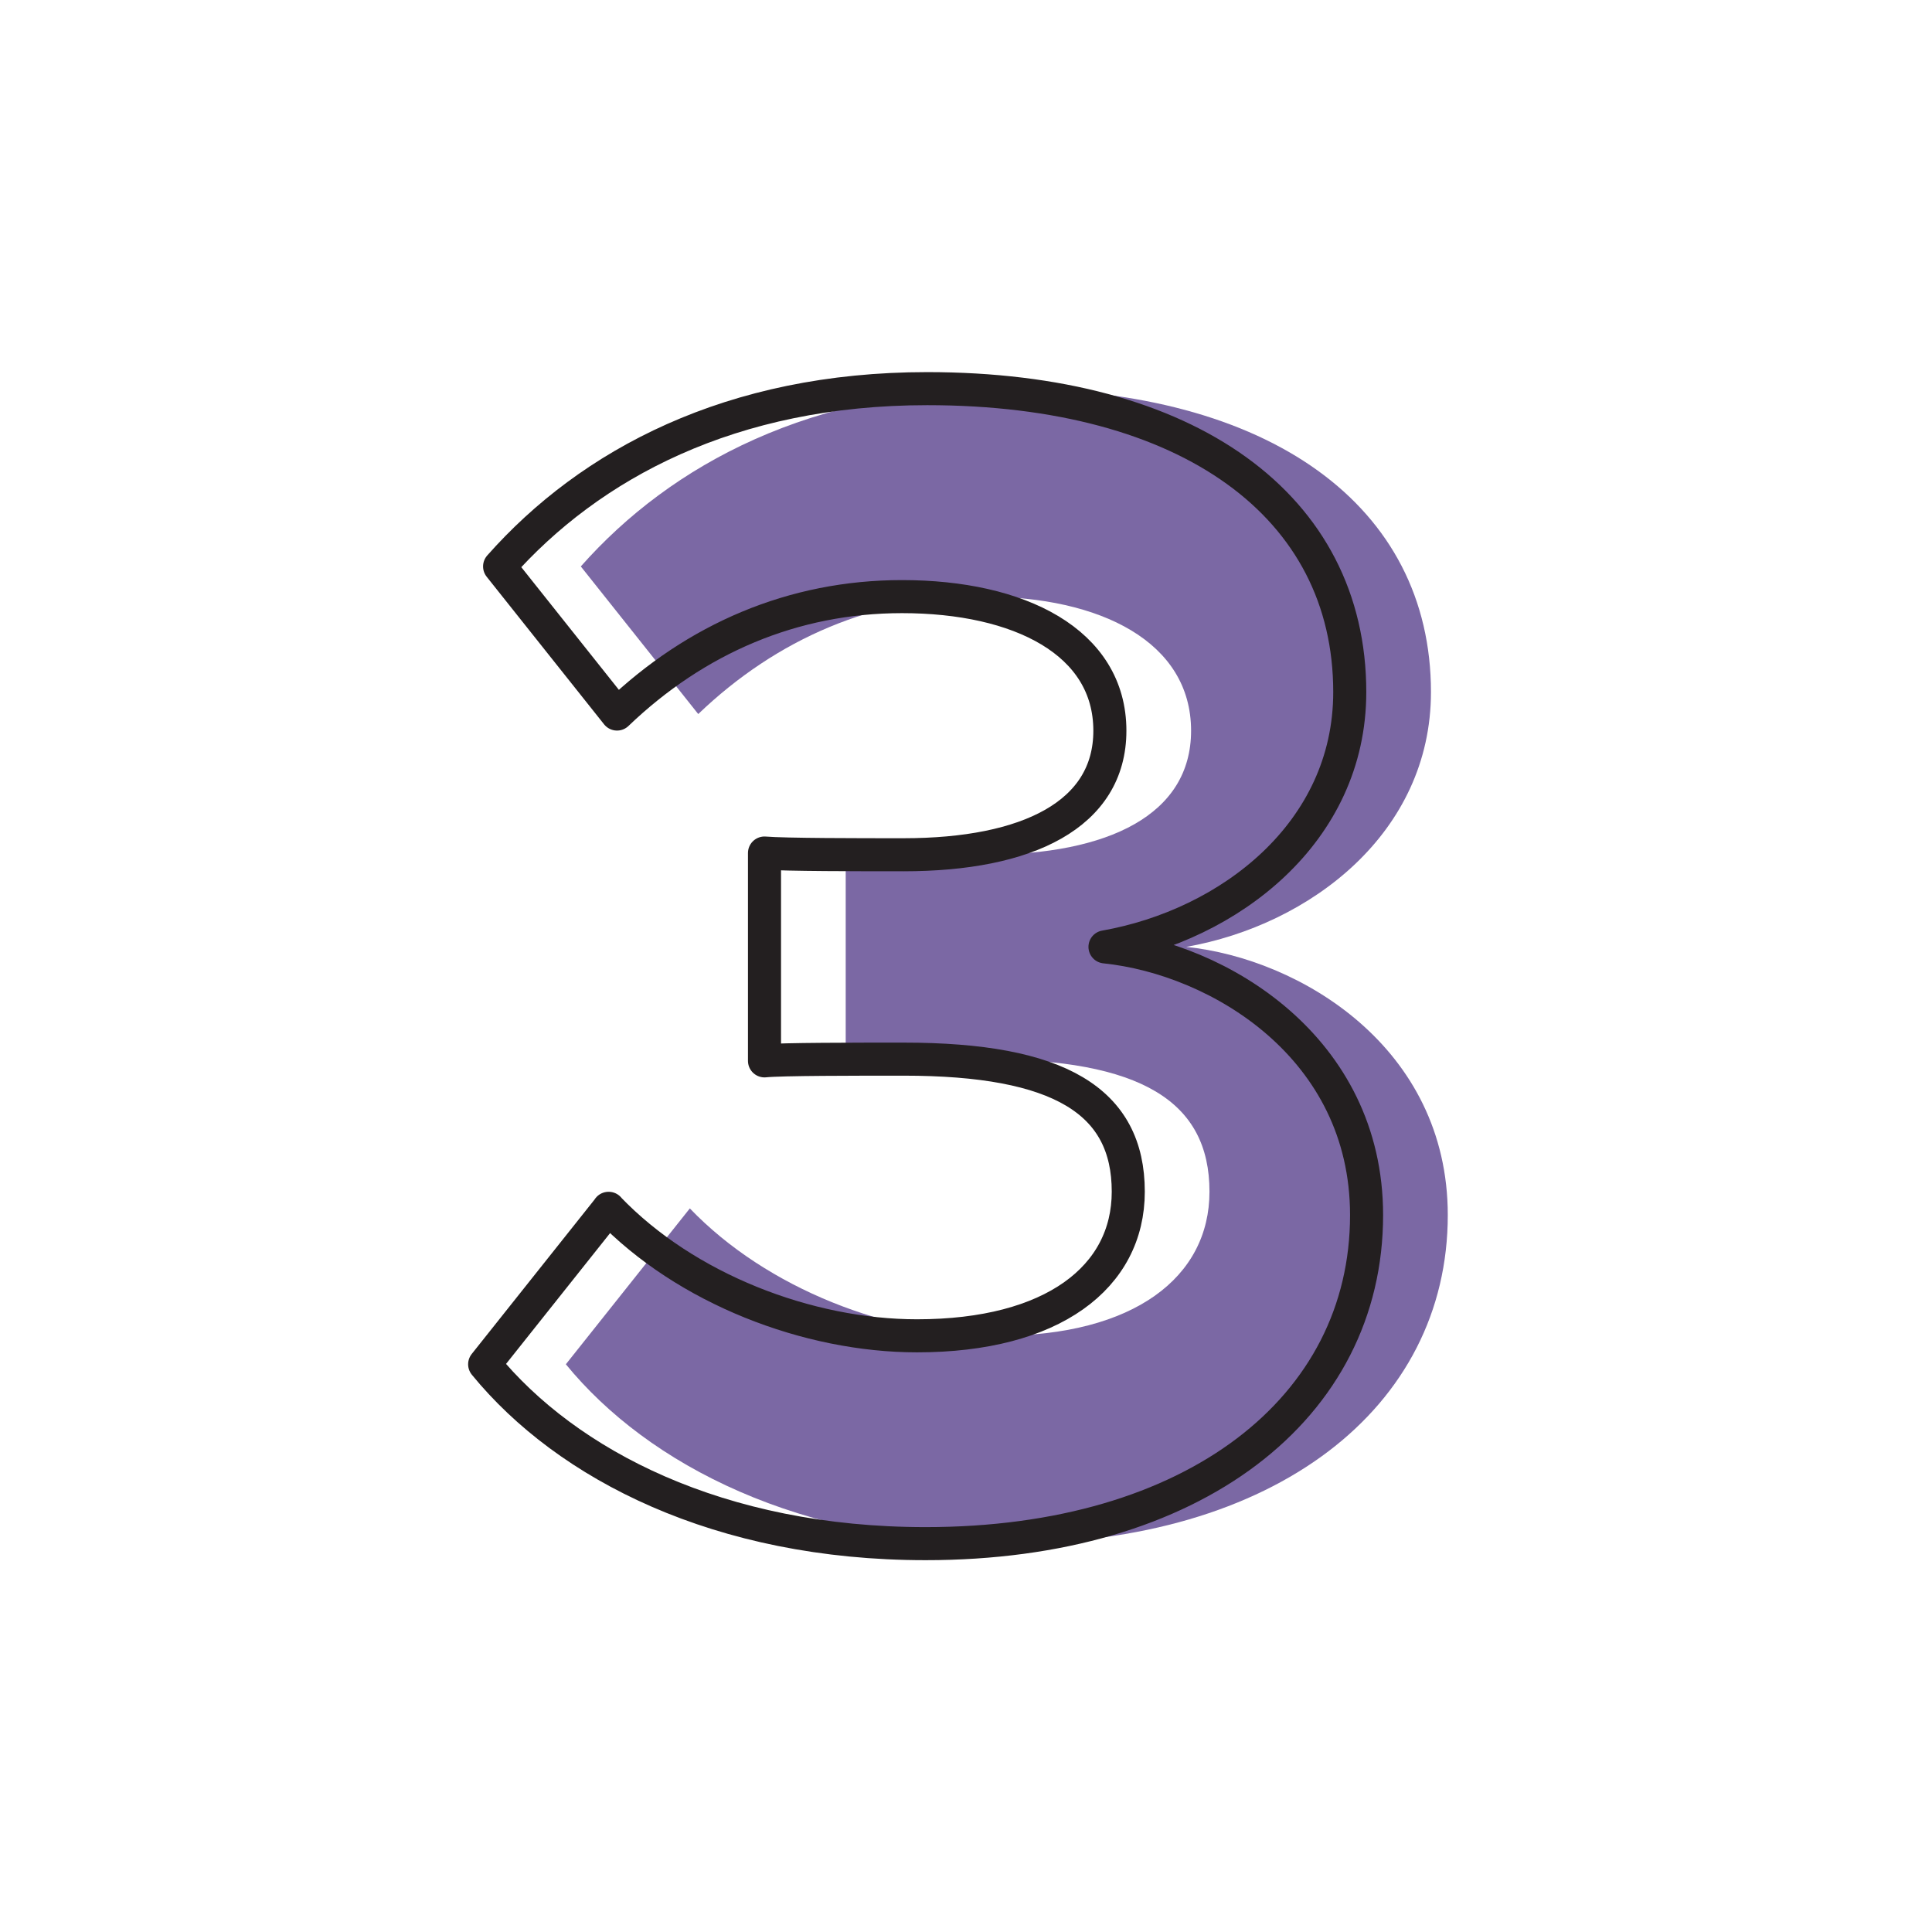
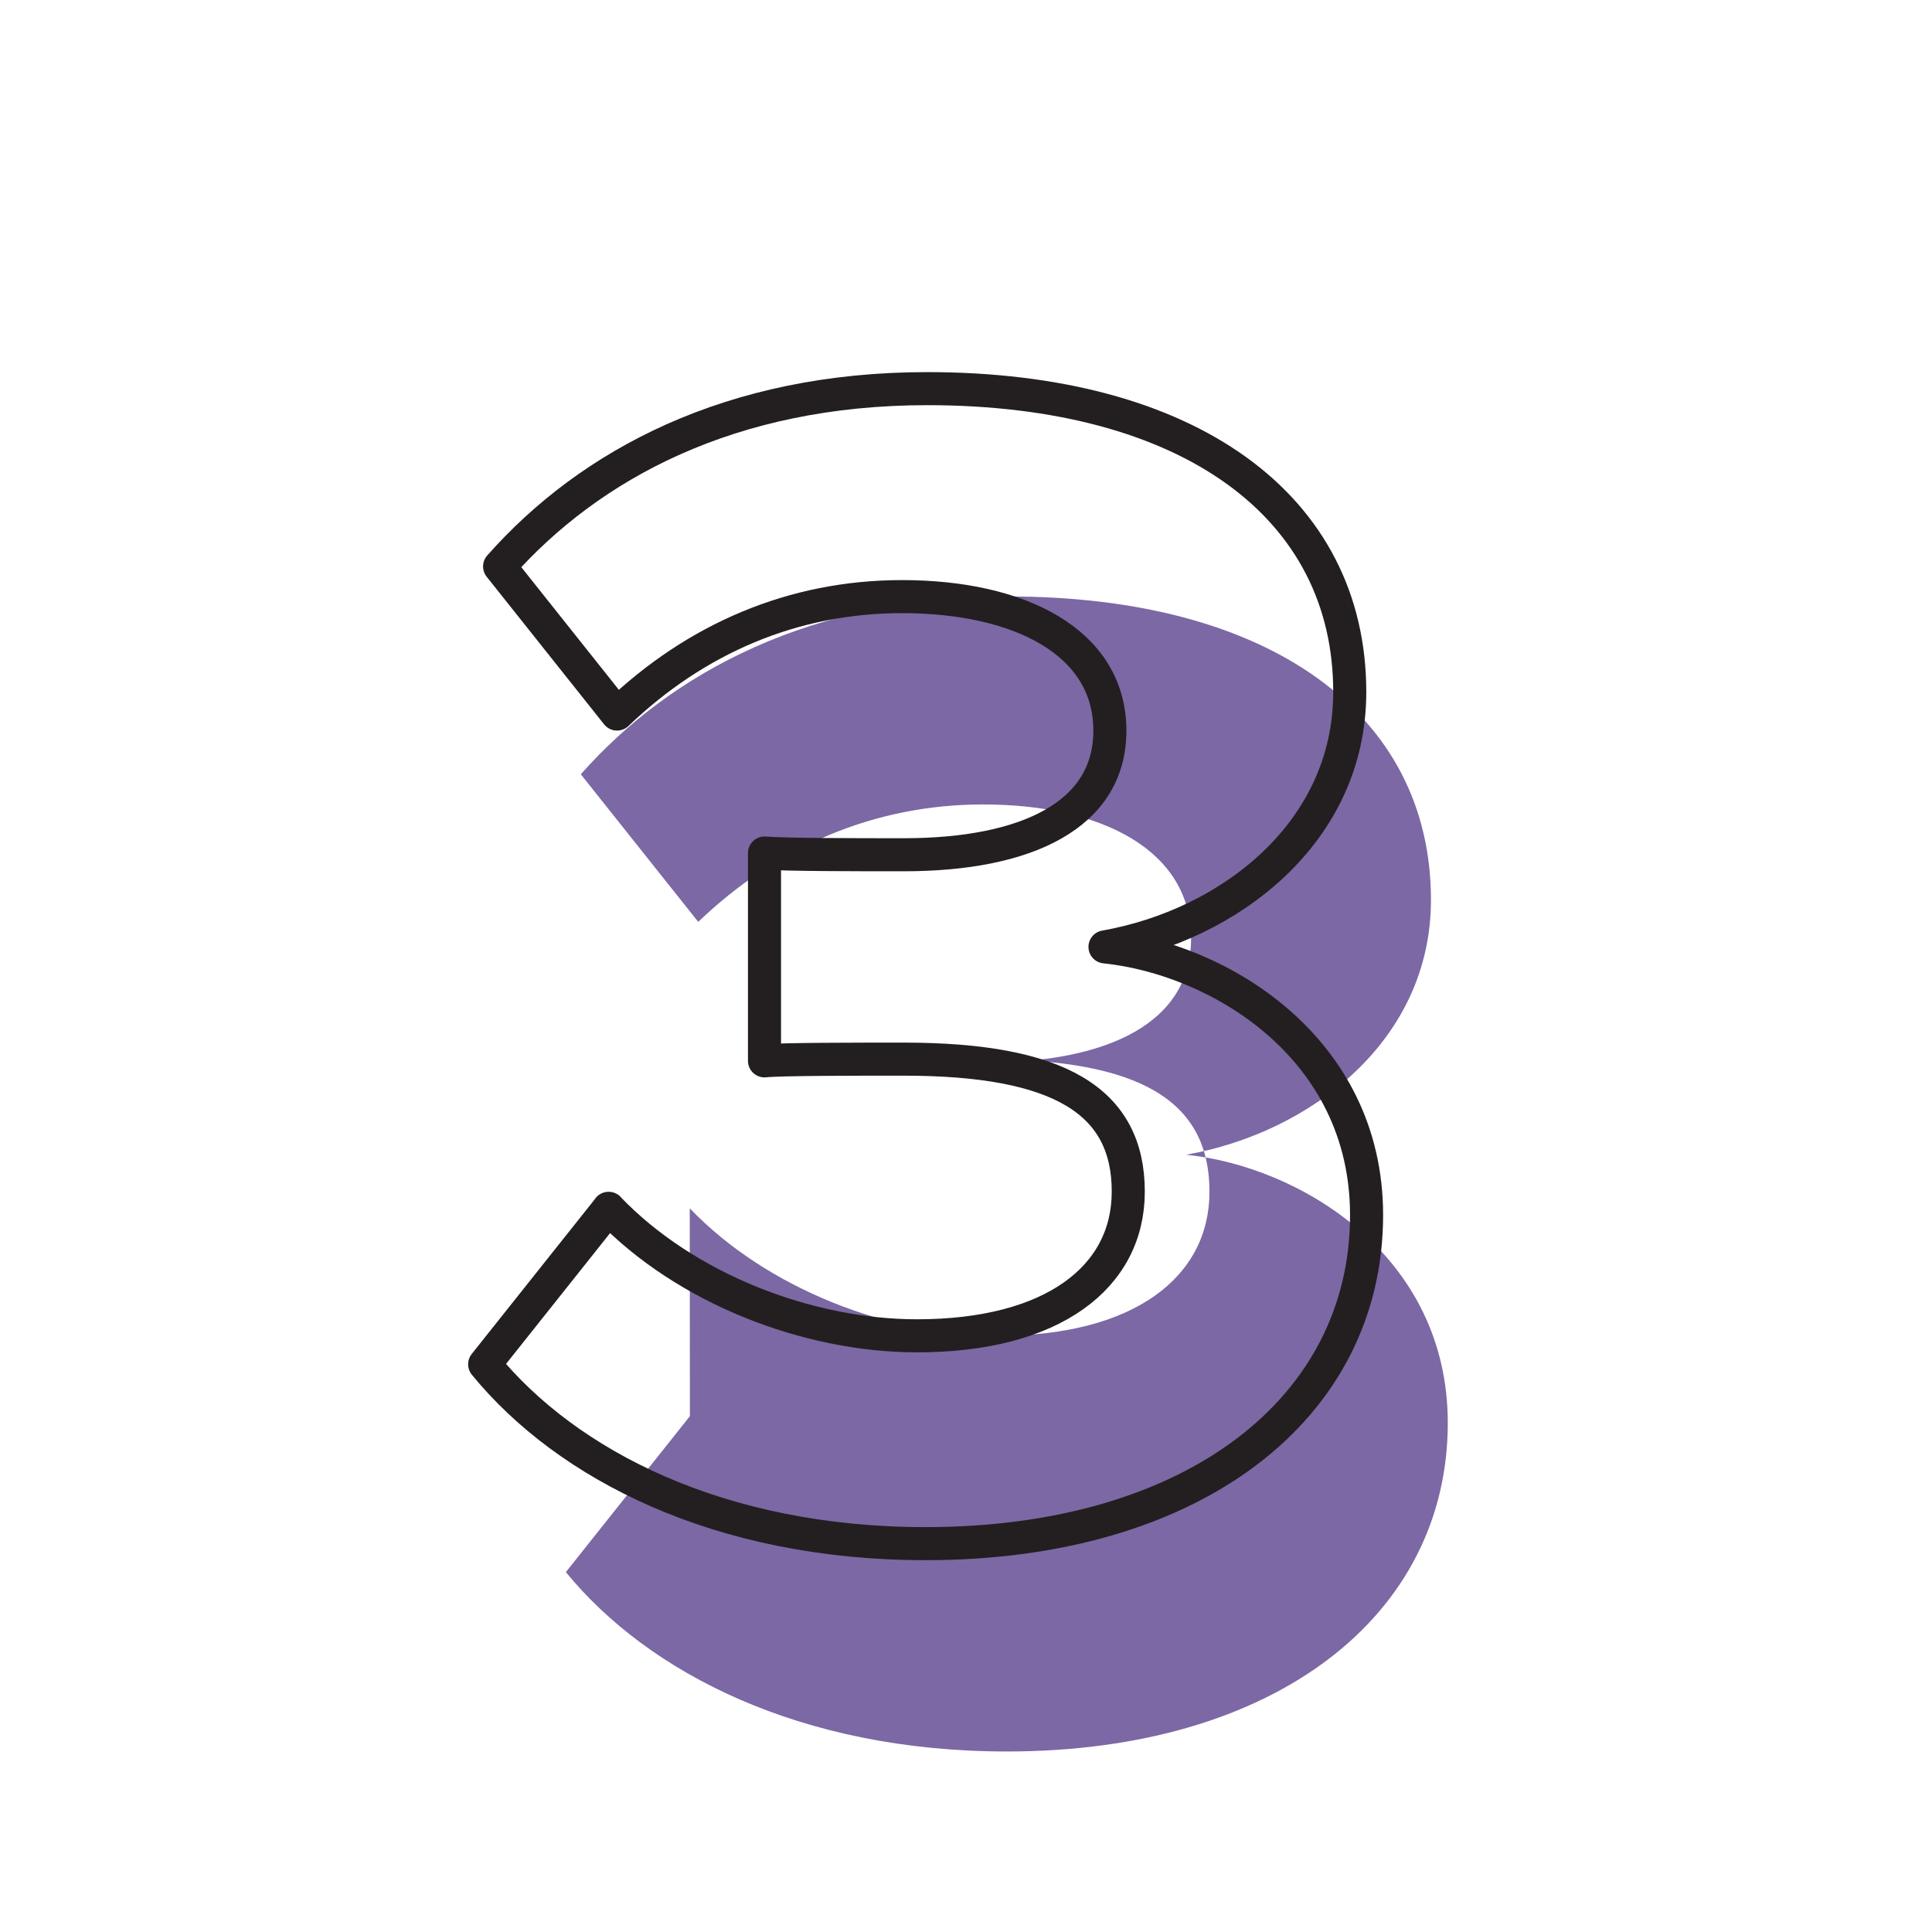
<svg xmlns="http://www.w3.org/2000/svg" id="Layer_2" viewBox="0 0 134.42 134.42">
  <defs>
    <style>      .cls-1 {        fill: none;        stroke: #231f20;        stroke-linecap: round;        stroke-linejoin: round;        stroke-width: 2.3px;      }      .cls-2 {        fill: #7b68a4;      }      .cls-3 {        fill: #fff;        opacity: 0;      }    </style>
  </defs>
  <g id="Layer_1-2" data-name="Layer_1">
    <g>
-       <rect class="cls-3" width="134.42" height="134.42" />
      <g>
-         <path class="cls-2" d="M47.99,84.07c5.37,5.6,13.88,8.87,21.46,8.87,9.45,0,14.7-4.08,14.7-10.03,0-6.3-4.78-9.22-15.63-9.22-3.27,0-8.52,0-9.68.12v-14.46c1.4.12,6.65.12,9.68.12,8.63,0,14.35-2.8,14.35-8.63,0-6.18-6.3-9.33-14.46-9.33-7.58,0-14.35,2.92-19.83,8.17l-8.17-10.27c6.3-7.12,16.1-12.37,29.75-12.37,18.2,0,29.4,8.17,29.4,21.11,0,9.8-8.4,16.21-17.03,17.73,7.93.82,18.2,7,18.2,18.66,0,13.42-12.01,22.86-30.68,22.86-14.35,0-24.96-5.48-30.68-12.48l8.63-10.85Z" />
+         <path class="cls-2" d="M47.99,84.07c5.37,5.6,13.88,8.87,21.46,8.87,9.45,0,14.7-4.08,14.7-10.03,0-6.3-4.78-9.22-15.63-9.22-3.27,0-8.52,0-9.68.12c1.4.12,6.65.12,9.68.12,8.63,0,14.35-2.8,14.35-8.63,0-6.18-6.3-9.33-14.46-9.33-7.58,0-14.35,2.92-19.83,8.17l-8.17-10.27c6.3-7.12,16.1-12.37,29.75-12.37,18.2,0,29.4,8.17,29.4,21.11,0,9.8-8.4,16.21-17.03,17.73,7.93.82,18.2,7,18.2,18.66,0,13.42-12.01,22.86-30.68,22.86-14.35,0-24.96-5.48-30.68-12.48l8.63-10.85Z" />
        <path class="cls-1" d="M42.34,84.07c5.37,5.6,13.88,8.87,21.46,8.87,9.45,0,14.7-4.08,14.7-10.03,0-6.3-4.78-9.22-15.63-9.22-3.27,0-8.52,0-9.68.12v-14.46c1.4.12,6.65.12,9.68.12,8.63,0,14.35-2.8,14.35-8.63,0-6.18-6.3-9.33-14.46-9.33-7.58,0-14.35,2.92-19.83,8.17l-8.17-10.27c6.3-7.12,16.1-12.37,29.75-12.37,18.2,0,29.4,8.17,29.4,21.11,0,9.8-8.4,16.21-17.03,17.73,7.93.82,18.2,7,18.2,18.66,0,13.42-12.01,22.86-30.68,22.86-14.35,0-24.96-5.48-30.68-12.48l8.63-10.85Z" />
      </g>
    </g>
  </g>
</svg>